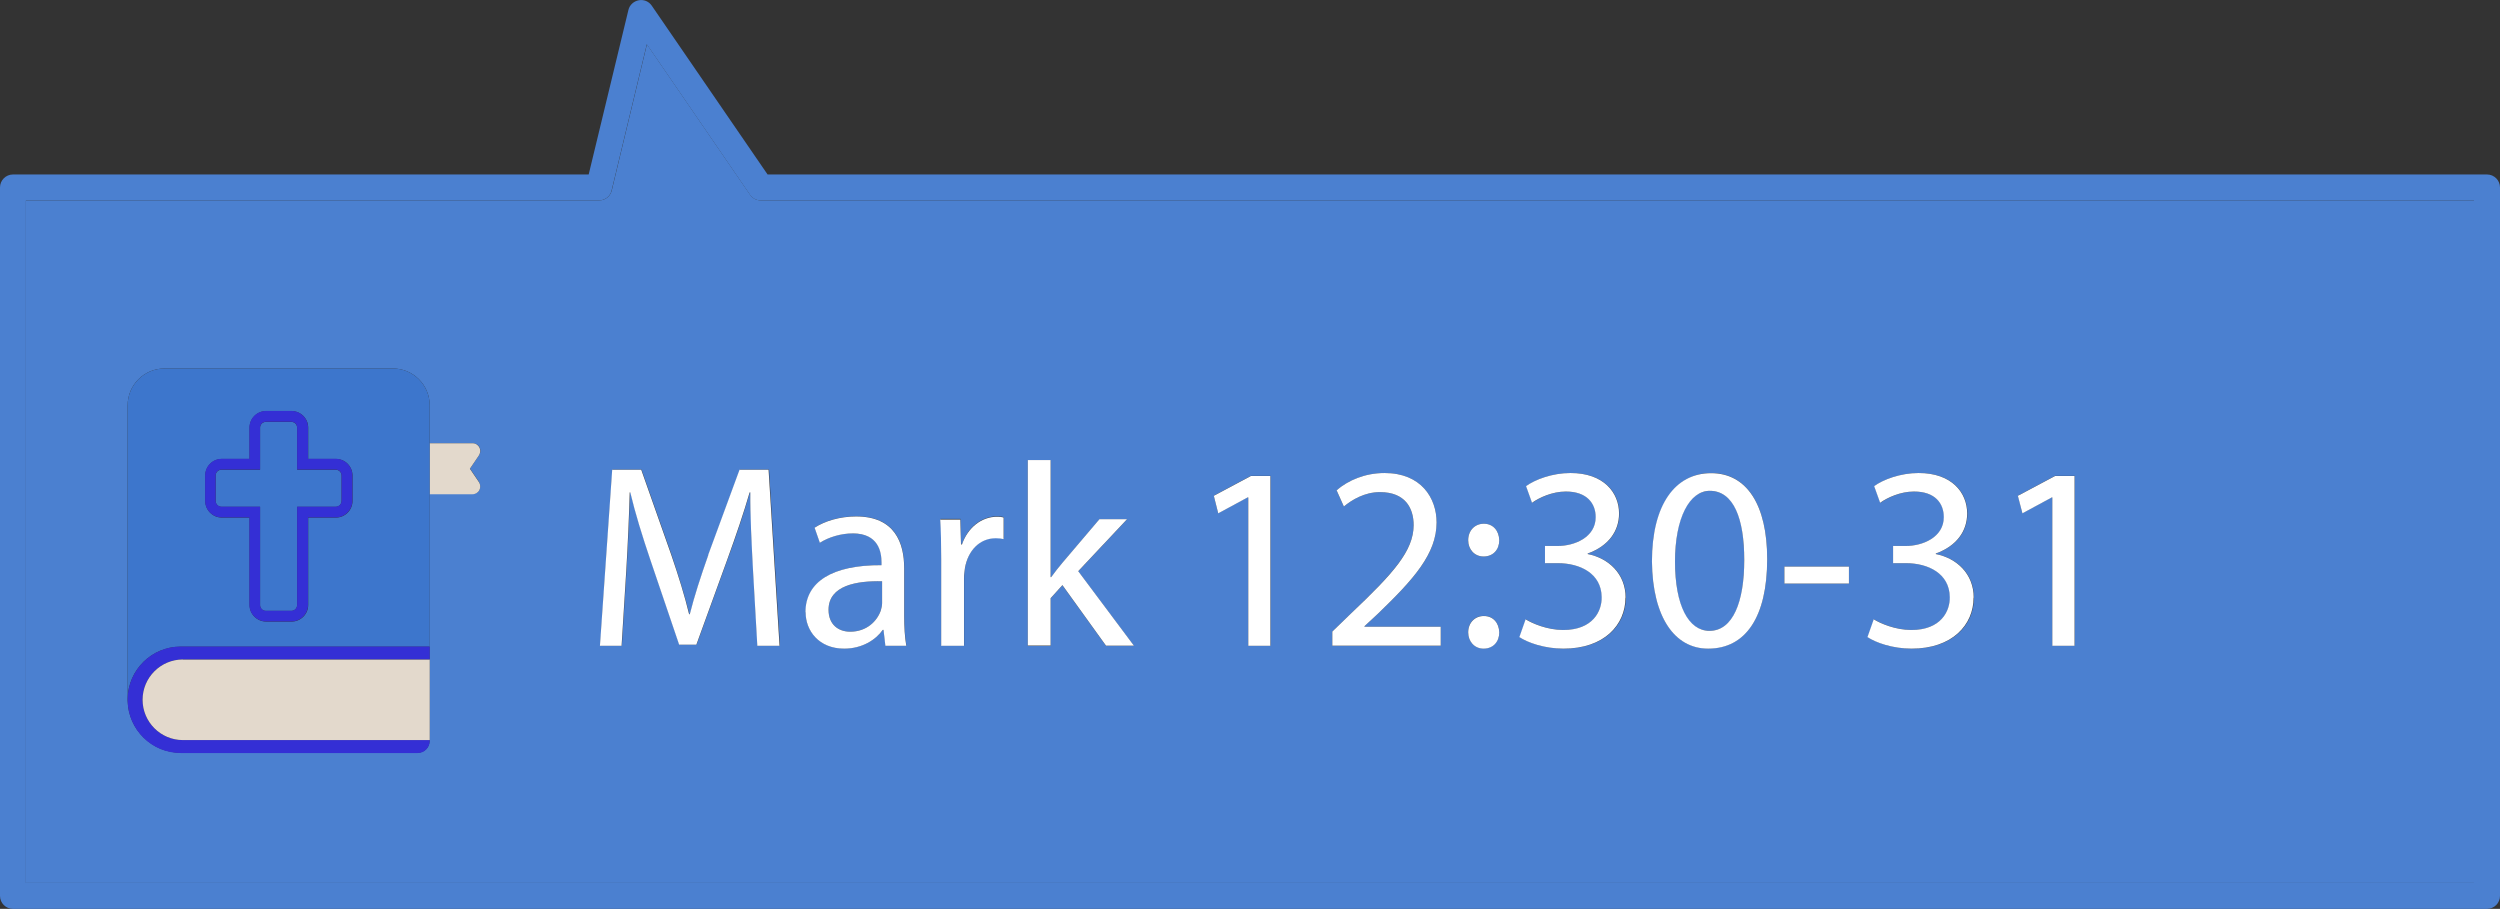
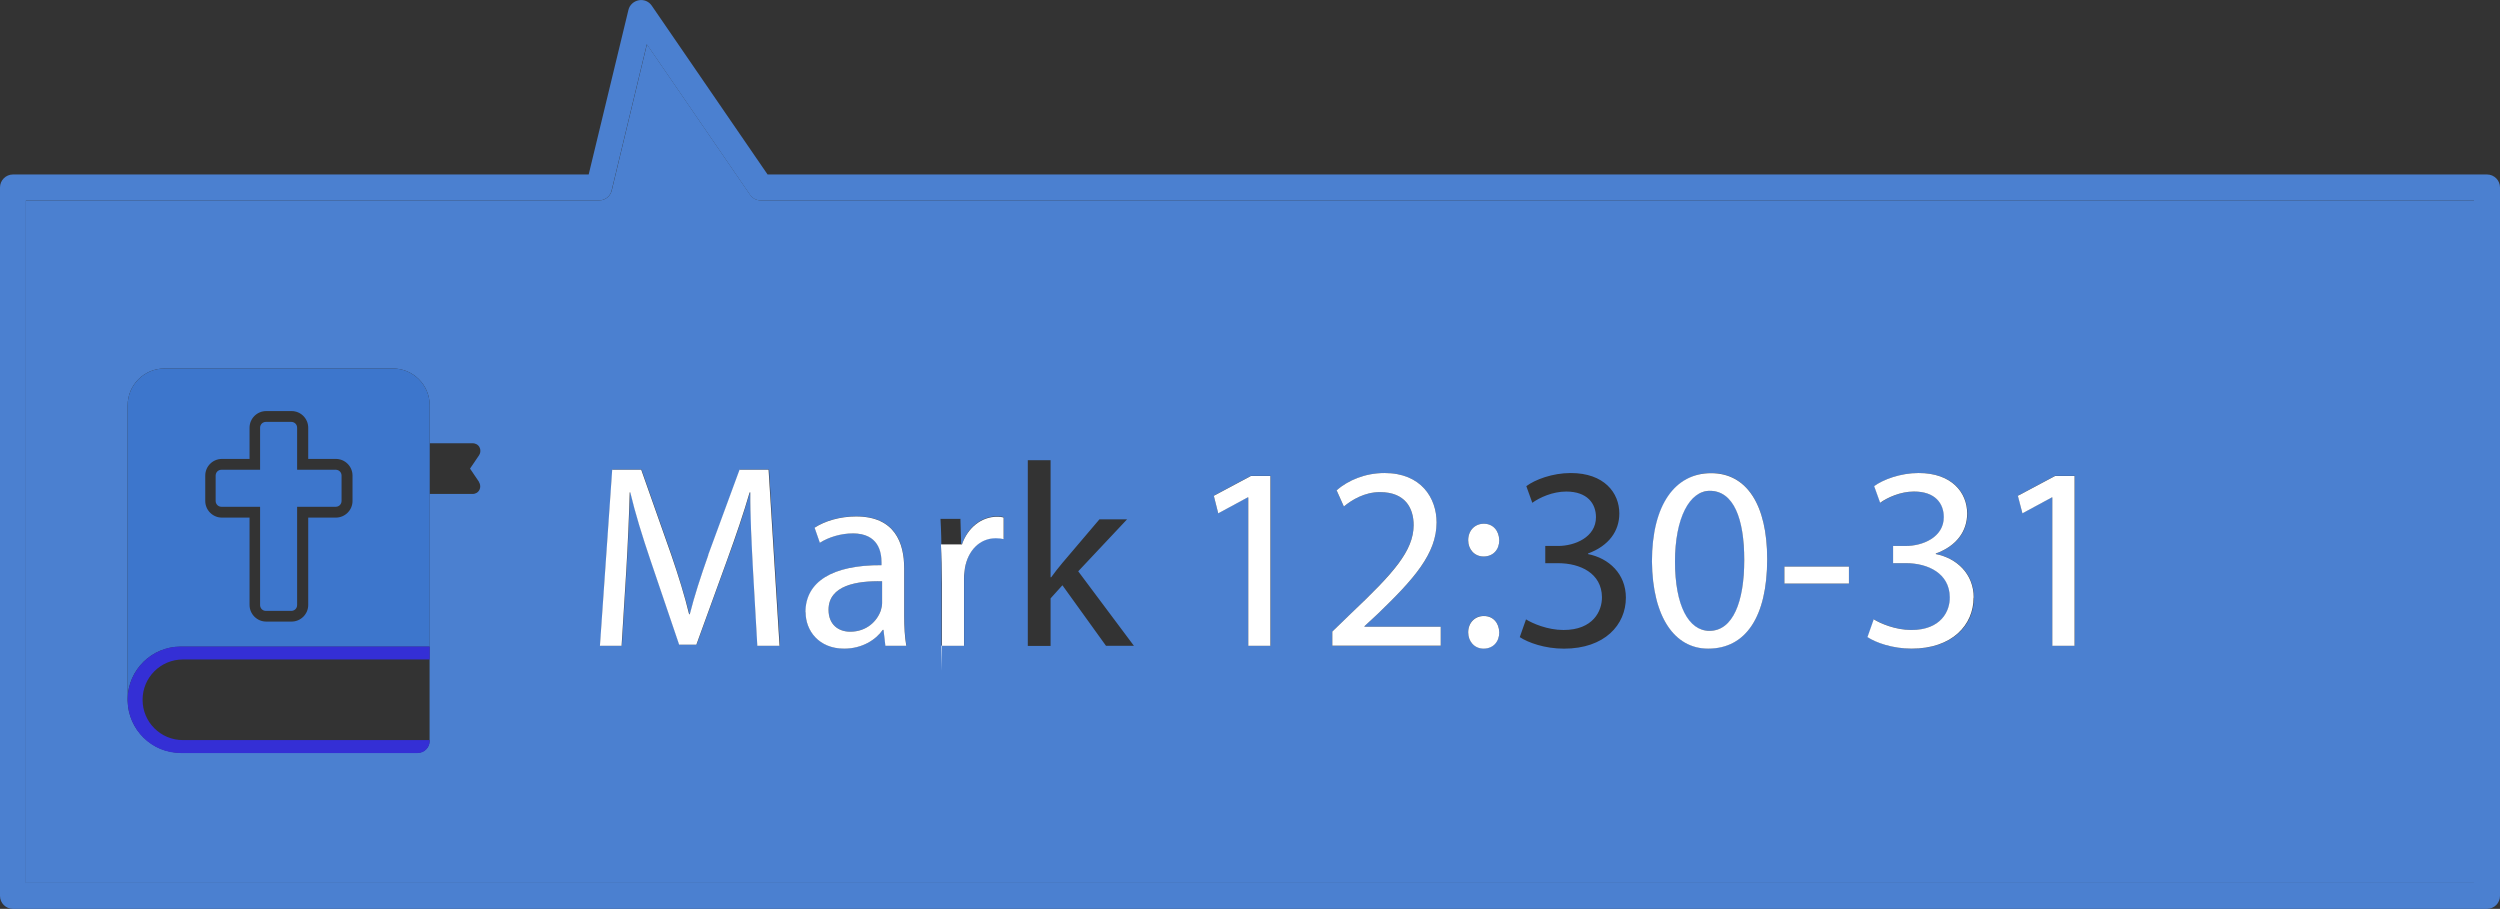
<svg xmlns="http://www.w3.org/2000/svg" id="Layer_2" width="175.52" height="63.81" viewBox="0 0 175.52 63.81">
  <rect x="0" y="0" width="175.52" height="63.81" fill="#333333" stroke="none" />
  <defs>
    <style>.cls-1{fill:#fff;}.cls-2{fill:#342fd5;}.cls-3{fill:#e3d9cc;}.cls-4{fill:#3d76cc;}.cls-5{fill:#4b80d0;}</style>
  </defs>
  <g id="Layer_1-2">
    <g>
      <path class="cls-5" d="M120.02,44.29c1.65,0,2.44-1.93,2.44-4.97s-.75-4.86-2.42-4.86c-1.41,0-2.44,1.72-2.44,4.97s.95,4.86,2.42,4.86Z" />
      <path class="cls-5" d="M52.66,13.67l-7.24-10.56-2.47,10.26c-.1,.41-.46,.7-.88,.7H1.82V61.99H173.7V14.07H53.41c-.3,0-.58-.15-.75-.4Zm-19.04,20.16c.17,.26,.11,.61-.15,.77-.09,.05-.18,.08-.3,.08h-3.01v10.7h0v.91h0v5.65h0v.07c0,.46-.38,.84-.84,.84H12.69c-2.03,0-3.68-1.63-3.73-3.65h0v-.02s0-.04,0-.07,0-.04,0-.07V28.46c0-1.43,1.16-2.59,2.59-2.59H27.58c1.43,0,2.59,1.16,2.59,2.59v2.66h3.01c.11,0,.21,.03,.3,.08,.26,.16,.32,.52,.15,.77l-.63,.93,.63,.93Zm110.66-.42h1.38v11.92h-1.56v-10.42h-.04l-2.07,1.12-.31-1.23,2.6-1.39Zm-12.71,10.07c.46,.29,1.52,.75,2.64,.75,2.07,0,2.71-1.32,2.7-2.31-.02-1.67-1.52-2.38-3.08-2.38h-.9v-1.21h.9c1.17,0,2.66-.61,2.66-2.02,0-.95-.6-1.8-2.09-1.8-.95,0-1.87,.42-2.38,.79l-.42-1.17c.62-.46,1.83-.92,3.12-.92,2.35,0,3.41,1.39,3.41,2.84,0,1.23-.73,2.27-2.2,2.81v.04c1.47,.29,2.66,1.39,2.66,3.06,0,1.91-1.49,3.58-4.35,3.58-1.34,0-2.51-.42-3.1-.81l.44-1.25Zm-6.29-3.7h4.53v1.19h-4.53v-1.19Zm-5.15-6.57c2.51,0,3.94,2.24,3.94,6.03,0,4.05-1.5,6.29-4.14,6.29-2.33,0-3.91-2.18-3.94-6.12,0-4,1.72-6.2,4.15-6.2Zm-13,10.27c.46,.29,1.52,.75,2.64,.75,2.07,0,2.71-1.32,2.7-2.31-.02-1.67-1.52-2.38-3.08-2.38h-.9v-1.21h.9c1.17,0,2.66-.61,2.66-2.02,0-.95-.6-1.8-2.09-1.8-.95,0-1.87,.42-2.38,.79l-.42-1.17c.62-.46,1.83-.92,3.12-.92,2.35,0,3.41,1.39,3.41,2.84,0,1.23-.73,2.27-2.2,2.81v.04c1.47,.29,2.66,1.39,2.66,3.06,0,1.91-1.49,3.58-4.35,3.58-1.34,0-2.51-.42-3.1-.81l.44-1.25Zm-2.95-6.71c.64,0,1.06,.48,1.08,1.16,0,.64-.42,1.14-1.1,1.14-.64,0-1.08-.49-1.08-1.14,0-.68,.46-1.16,1.1-1.16Zm0,6.47c.64,0,1.06,.48,1.08,1.15,0,.64-.42,1.14-1.1,1.14-.64,0-1.08-.49-1.08-1.14,0-.68,.46-1.15,1.1-1.15Zm-10.64,1.1l1.27-1.23c3.04-2.9,4.42-4.44,4.44-6.23,0-1.21-.59-2.33-2.37-2.33-1.08,0-1.98,.55-2.53,1.01l-.51-1.14c.83-.7,2-1.21,3.37-1.21,2.57,0,3.65,1.76,3.65,3.47,0,2.2-1.59,3.98-4.11,6.4l-.95,.88v.04h5.35v1.34h-7.61v-.99Zm-5.72-10.93h1.38v11.92h-1.56v-10.42h-.04l-2.07,1.12-.31-1.23,2.6-1.39Zm-15.66-1.1h1.6v8.22h.04c.22-.31,.53-.7,.79-1.01l2.6-3.06h1.94l-3.43,3.65,3.91,5.23h-1.96l-3.06-4.25-.83,.92v3.34h-1.6v-13.02Zm-4.73,4.14l.05,1.74h.07c.4-1.19,1.38-1.94,2.46-1.94,.18,0,.31,.02,.46,.05v1.52c-.17-.04-.33-.06-.55-.06-1.14,0-1.94,.86-2.16,2.07-.04,.22-.07,.48-.07,.75v4.73h-1.59v-6.11c0-1.04-.02-1.94-.07-2.77h1.41Zm-7.55,.99c-.83,0-1.69,.26-2.31,.66l-.37-1.06c.73-.48,1.8-.79,2.92-.79,2.71,0,3.37,1.85,3.37,3.63v3.32c0,.77,.04,1.52,.15,2.13h-1.47l-.13-1.12h-.05c-.5,.7-1.45,1.32-2.71,1.32-1.8,0-2.71-1.27-2.71-2.55,0-2.15,1.91-3.32,5.34-3.3v-.18c0-.73-.2-2.05-2.02-2.05Zm-5.13,7.89h-1.56l-.31-5.43c-.09-1.72-.2-3.8-.18-5.34h-.05c-.42,1.45-.93,2.99-1.56,4.69l-2.18,6h-1.21l-2-5.89c-.59-1.74-1.08-3.34-1.43-4.8h-.04c-.04,1.54-.13,3.61-.24,5.47l-.33,5.3h-1.52l.86-12.36h2.04l2.11,5.98c.51,1.52,.93,2.88,1.25,4.16h.05c.31-1.25,.75-2.6,1.3-4.16l2.2-5.98h2.04l.77,12.36Z" />
      <path class="cls-5" d="M58.17,42.81c0,1.05,.7,1.54,1.52,1.54,1.16,0,1.89-.73,2.15-1.49,.06-.17,.09-.35,.09-.51v-1.54c-1.76-.04-3.76,.28-3.76,2Z" />
      <path class="cls-5" d="M174.61,12.25H53.89L45.76,.4c-.2-.3-.56-.45-.92-.38-.35,.07-.64,.33-.72,.68l-2.79,11.55H.91c-.5,0-.91,.41-.91,.91V62.9c0,.5,.41,.91,.91,.91H174.61c.5,0,.91-.41,.91-.91V13.16c0-.5-.41-.91-.91-.91Zm-.91,49.74H1.82V14.07H42.06c.42,0,.79-.29,.88-.7l2.47-10.26,7.24,10.56c.17,.25,.45,.4,.75,.4h120.29V61.99Z" />
-       <path class="cls-1" d="M66.09,45.34h1.59v-4.73c0-.28,.04-.53,.07-.75,.22-1.21,1.03-2.07,2.16-2.07,.22,0,.39,.02,.55,.06v-1.52c-.15-.04-.28-.05-.46-.05-1.08,0-2.05,.75-2.46,1.94h-.07l-.05-1.74h-1.41c.05,.82,.07,1.72,.07,2.77v6.11Z" />
-       <path class="cls-1" d="M114.13,41.96c0-1.67-1.19-2.77-2.66-3.06v-.04c1.47-.53,2.2-1.58,2.2-2.81,0-1.45-1.06-2.84-3.41-2.84-1.28,0-2.49,.46-3.12,.92l.42,1.17c.51-.37,1.43-.79,2.38-.79,1.48,0,2.09,.84,2.09,1.8,0,1.41-1.48,2.02-2.66,2.02h-.9v1.21h.9c1.56,0,3.06,.72,3.08,2.38,.02,.99-.62,2.31-2.7,2.31-1.12,0-2.18-.46-2.64-.75l-.44,1.25c.59,.39,1.76,.81,3.1,.81,2.86,0,4.35-1.67,4.35-3.58Z" />
+       <path class="cls-1" d="M66.09,45.34h1.59v-4.73c0-.28,.04-.53,.07-.75,.22-1.21,1.03-2.07,2.16-2.07,.22,0,.39,.02,.55,.06v-1.52c-.15-.04-.28-.05-.46-.05-1.08,0-2.05,.75-2.46,1.94h-.07h-1.41c.05,.82,.07,1.72,.07,2.77v6.11Z" />
      <polygon class="cls-1" points="144.06 34.92 144.09 34.92 144.09 45.34 145.65 45.34 145.65 33.42 144.28 33.42 141.67 34.81 141.99 36.04 144.06 34.92" />
      <path class="cls-1" d="M119.93,45.54c2.64,0,4.14-2.24,4.14-6.29,0-3.8-1.43-6.03-3.94-6.03s-4.15,2.2-4.15,6.2c.04,3.94,1.61,6.12,3.94,6.12Zm.11-11.08c1.67,0,2.42,1.93,2.42,4.86s-.79,4.97-2.44,4.97c-1.47,0-2.42-1.76-2.42-4.86s1.03-4.97,2.44-4.97Z" />
-       <path class="cls-1" d="M73.76,42l.83-.92,3.06,4.25h1.96l-3.91-5.23,3.43-3.65h-1.94l-2.6,3.06c-.26,.31-.57,.7-.79,1.01h-.04v-8.22h-1.6v13.02h1.6v-3.34Z" />
      <rect class="cls-1" x="125.28" y="39.78" width="4.53" height="1.19" />
      <polygon class="cls-1" points="87.6 34.92 87.64 34.92 87.64 45.34 89.19 45.34 89.19 33.42 87.82 33.42 85.22 34.81 85.53 36.04 87.6 34.92" />
      <path class="cls-1" d="M104.16,39.07c.68,0,1.1-.49,1.1-1.14-.02-.68-.44-1.16-1.08-1.16s-1.1,.48-1.1,1.16c0,.64,.44,1.14,1.08,1.14Z" />
      <path class="cls-1" d="M101.15,44h-5.35v-.04l.95-.88c2.51-2.42,4.11-4.2,4.11-6.4,0-1.71-1.08-3.47-3.65-3.47-1.38,0-2.55,.51-3.37,1.21l.51,1.14c.55-.46,1.45-1.01,2.53-1.01,1.78,0,2.37,1.12,2.37,2.33-.02,1.8-1.39,3.34-4.44,6.23l-1.27,1.23v.99h7.61v-1.34Z" />
      <path class="cls-1" d="M104.16,45.54c.68,0,1.1-.49,1.1-1.14-.02-.68-.44-1.15-1.08-1.15s-1.1,.48-1.1,1.15c0,.64,.44,1.14,1.08,1.14Z" />
      <path class="cls-1" d="M138.57,41.96c0-1.67-1.19-2.77-2.66-3.06v-.04c1.47-.53,2.2-1.58,2.2-2.81,0-1.45-1.06-2.84-3.41-2.84-1.28,0-2.49,.46-3.12,.92l.42,1.17c.51-.37,1.43-.79,2.38-.79,1.49,0,2.09,.84,2.09,1.8,0,1.41-1.48,2.02-2.66,2.02h-.9v1.21h.9c1.56,0,3.06,.72,3.08,2.38,.02,.99-.62,2.31-2.7,2.31-1.12,0-2.18-.46-2.64-.75l-.44,1.25c.59,.39,1.76,.81,3.1,.81,2.86,0,4.35-1.67,4.35-3.58Z" />
      <path class="cls-1" d="M56.56,42.99c0,1.28,.92,2.55,2.71,2.55,1.26,0,2.22-.62,2.71-1.32h.05l.13,1.12h1.47c-.11-.61-.15-1.36-.15-2.13v-3.32c0-1.78-.66-3.63-3.37-3.63-1.12,0-2.18,.31-2.92,.79l.37,1.06c.62-.4,1.49-.66,2.31-.66,1.82,0,2.02,1.32,2.02,2.05v.18c-3.43-.02-5.34,1.15-5.34,3.3Zm5.37-2.18v1.54c0,.16-.04,.35-.09,.51-.26,.75-.99,1.49-2.15,1.49-.82,0-1.52-.49-1.52-1.54,0-1.72,2-2.04,3.76-2Z" />
      <path class="cls-1" d="M49.73,38.96c-.55,1.56-.99,2.92-1.3,4.16h-.05c-.31-1.28-.73-2.64-1.25-4.16l-2.11-5.98h-2.04l-.86,12.36h1.52l.33-5.3c.11-1.85,.2-3.92,.24-5.47h.04c.35,1.47,.84,3.06,1.43,4.8l2,5.89h1.21l2.18-6c.62-1.71,1.14-3.24,1.56-4.69h.05c-.02,1.54,.09,3.61,.18,5.34l.31,5.43h1.56l-.77-12.36h-2.04l-2.2,5.98Z" />
-       <path class="cls-3" d="M33.47,31.2c-.09-.05-.18-.08-.3-.08h-3.01v3.58h3.01c.11,0,.21-.03,.3-.09,.26-.16,.32-.52,.15-.77l-.63-.93,.63-.93c.17-.26,.11-.61-.15-.77Z" />
      <path class="cls-4" d="M8.96,49.21h0v0Z" />
      <path class="cls-4" d="M23.57,32.98h-2.71v-2.95c0-.23-.18-.41-.41-.41h-1.78c-.23,0-.41,.18-.41,.41v2.95h-2.71c-.23,0-.41,.18-.41,.41v1.78c0,.23,.18,.41,.41,.41h2.71v6.9c0,.23,.18,.41,.41,.41h1.78c.23,0,.41-.18,.41-.41v-6.9h2.71c.23,0,.41-.18,.41-.41v-1.78c0-.23-.18-.41-.41-.41Z" />
      <path class="cls-4" d="M30.17,28.46c0-1.43-1.16-2.59-2.59-2.59H11.55c-1.43,0-2.59,1.16-2.59,2.59v20.6c.04-2.03,1.69-3.66,3.73-3.66H30.17V28.46Zm-5.42,6.71c0,.65-.53,1.17-1.17,1.17h-1.94v6.13c0,.65-.53,1.17-1.17,1.17h-1.78c-.65,0-1.17-.53-1.17-1.17v-6.13h-1.94c-.65,0-1.17-.53-1.17-1.17v-1.78c0-.65,.53-1.17,1.17-1.17h1.94v-2.19c0-.65,.53-1.17,1.17-1.17h1.78c.65,0,1.17,.53,1.17,1.17v2.19h1.94c.65,0,1.17,.53,1.17,1.17v1.78Z" />
-       <path class="cls-2" d="M23.57,32.21h-1.94v-2.19c0-.65-.53-1.17-1.17-1.17h-1.78c-.65,0-1.17,.53-1.17,1.17v2.19h-1.94c-.65,0-1.17,.53-1.17,1.17v1.78c0,.65,.53,1.17,1.17,1.17h1.94v6.13c0,.65,.53,1.17,1.17,1.17h1.78c.65,0,1.17-.53,1.17-1.17v-6.13h1.94c.65,0,1.17-.53,1.17-1.17v-1.78c0-.65-.53-1.17-1.17-1.17Zm.41,2.95c0,.23-.18,.41-.41,.41h-2.71v6.9c0,.23-.18,.41-.41,.41h-1.78c-.23,0-.41-.18-.41-.41v-6.9h-2.71c-.23,0-.41-.18-.41-.41v-1.78c0-.23,.18-.41,.41-.41h2.71v-2.95c0-.23,.18-.41,.41-.41h1.78c.23,0,.41,.18,.41,.41v2.95h2.71c.23,0,.41,.18,.41,.41v1.78Z" />
      <path class="cls-2" d="M8.96,49.06s0,.04,0,.07,0,.04,0,.07v.02c.05,2.02,1.69,3.65,3.73,3.65H29.33c.46,0,.84-.38,.84-.84v-.07H12.84c-1.56,0-2.83-1.26-2.83-2.83s1.27-2.83,2.83-2.83H30.17v-.91H12.69c-2.04,0-3.69,1.64-3.73,3.66Z" />
-       <path class="cls-3" d="M12.84,46.3c-1.56,0-2.83,1.27-2.83,2.83s1.27,2.83,2.83,2.83H30.17v-5.65H12.84Z" />
    </g>
  </g>
</svg>